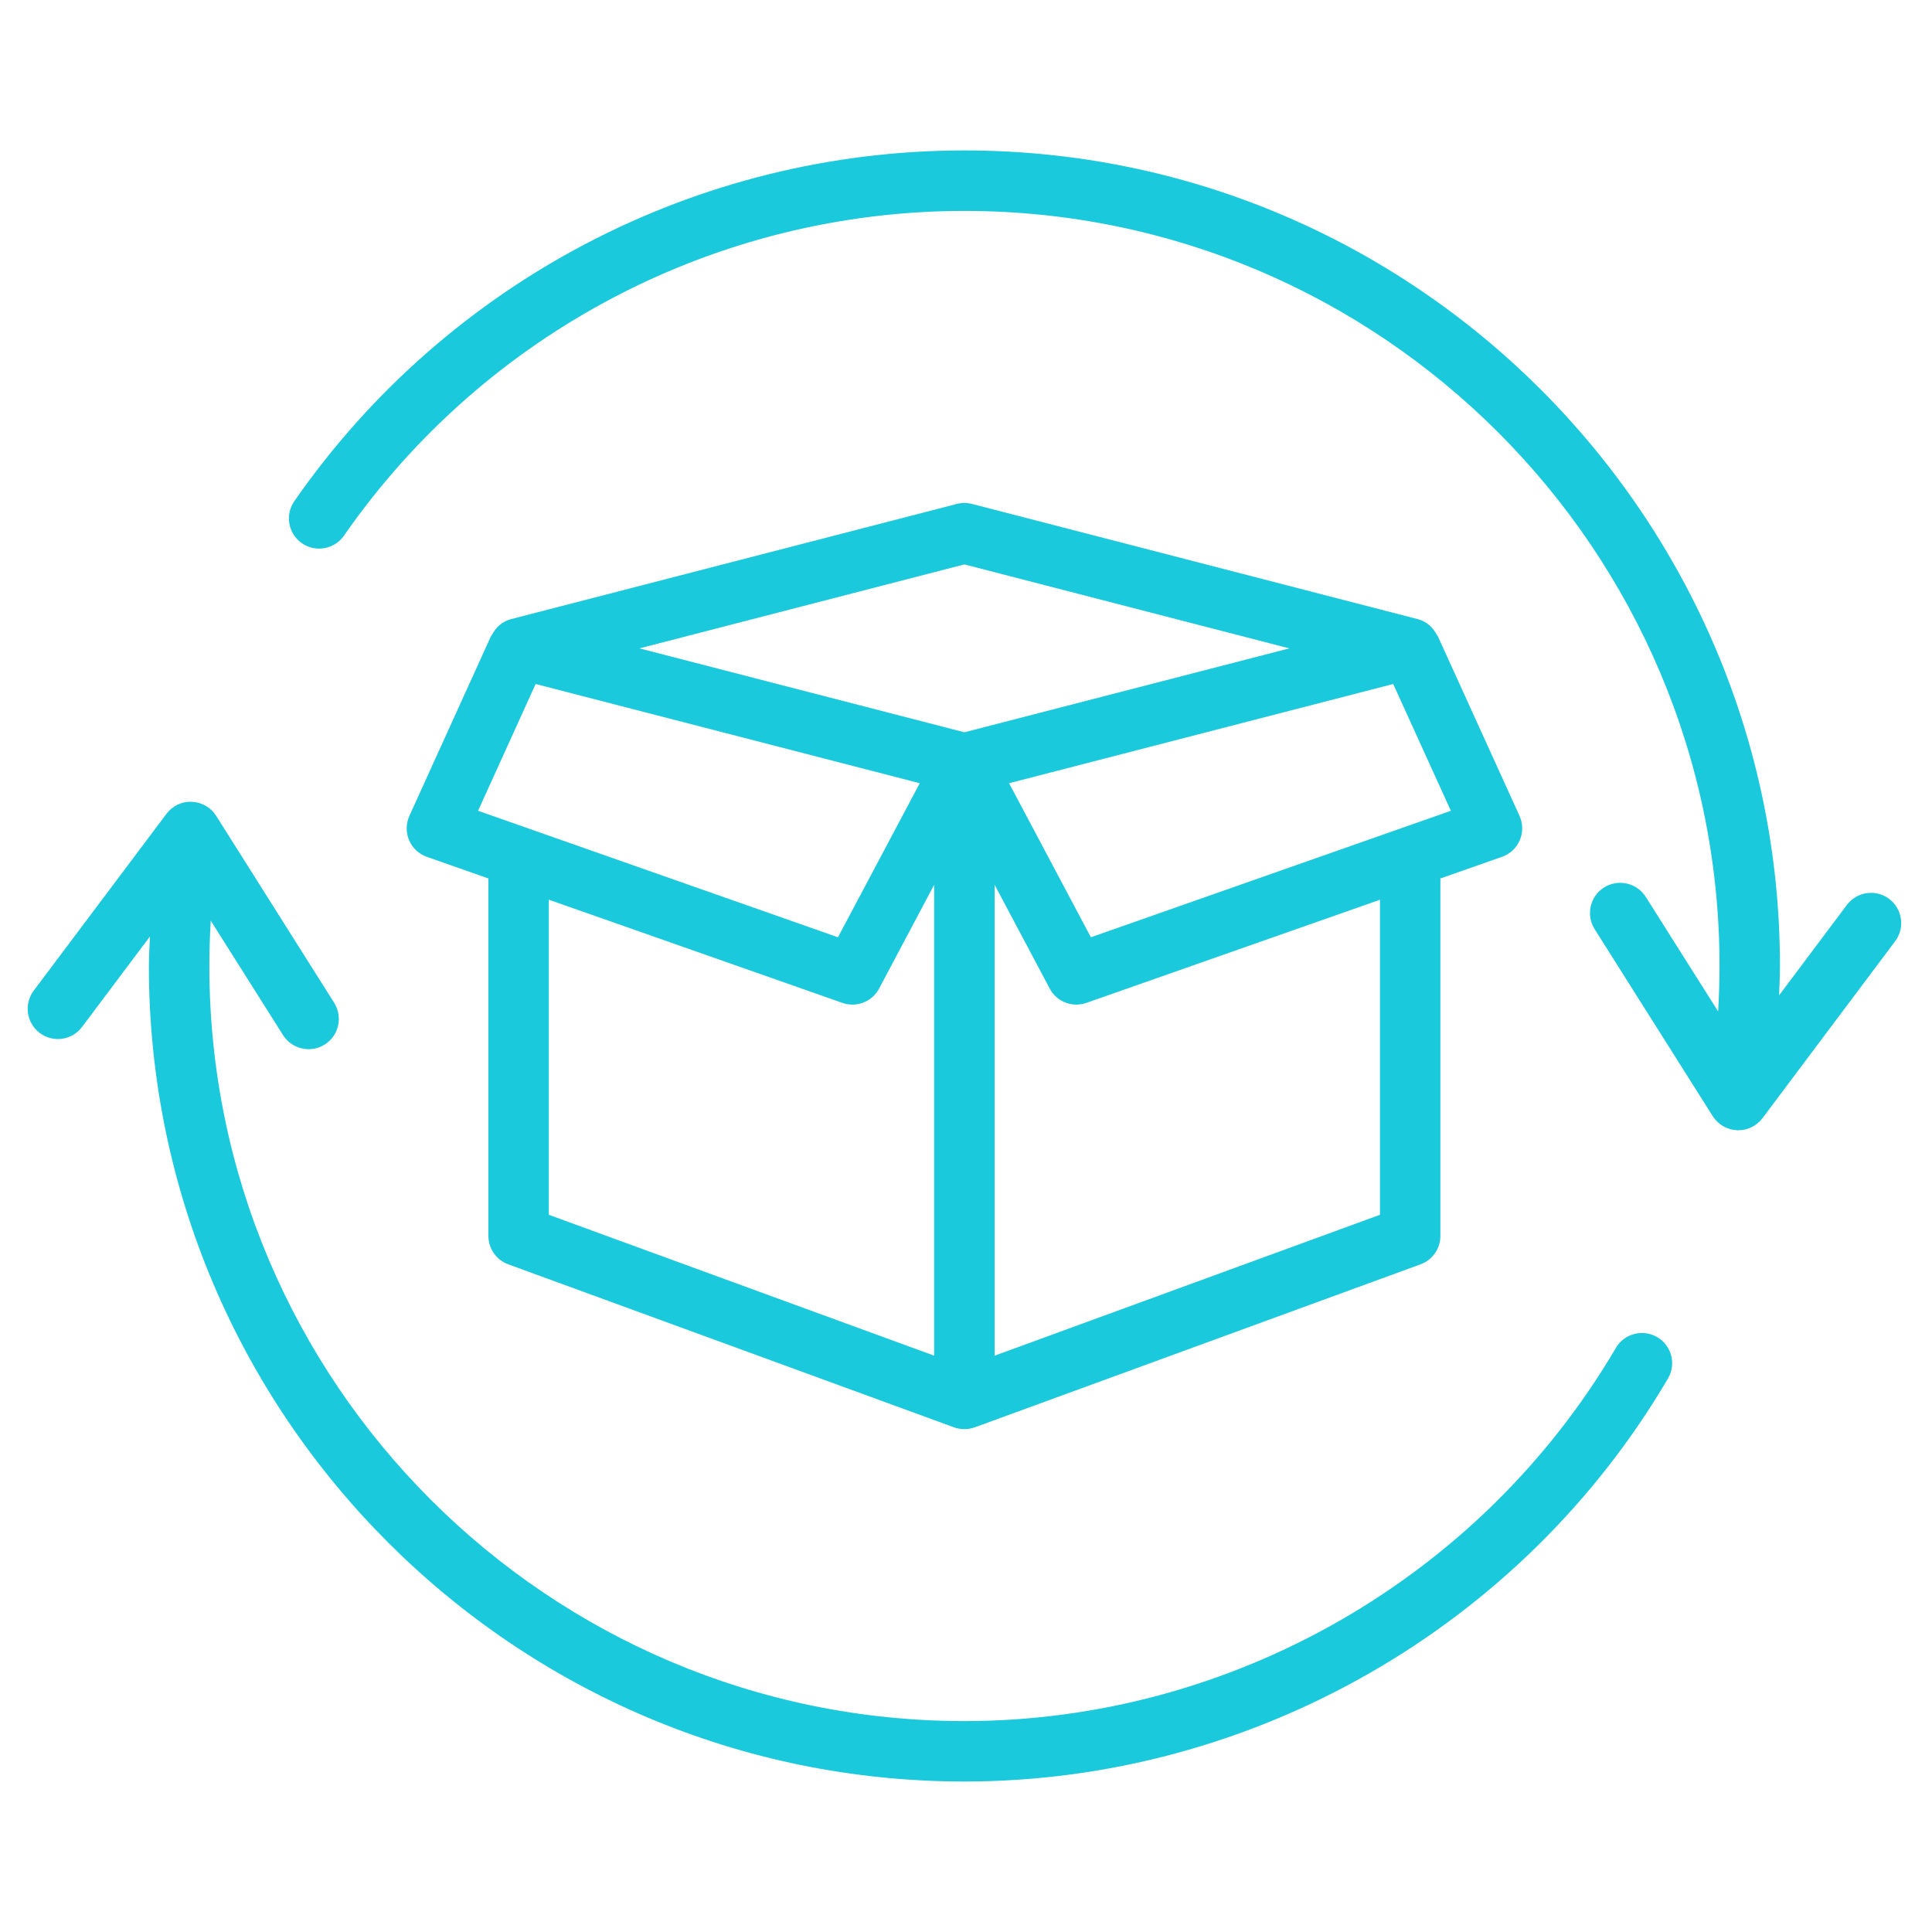
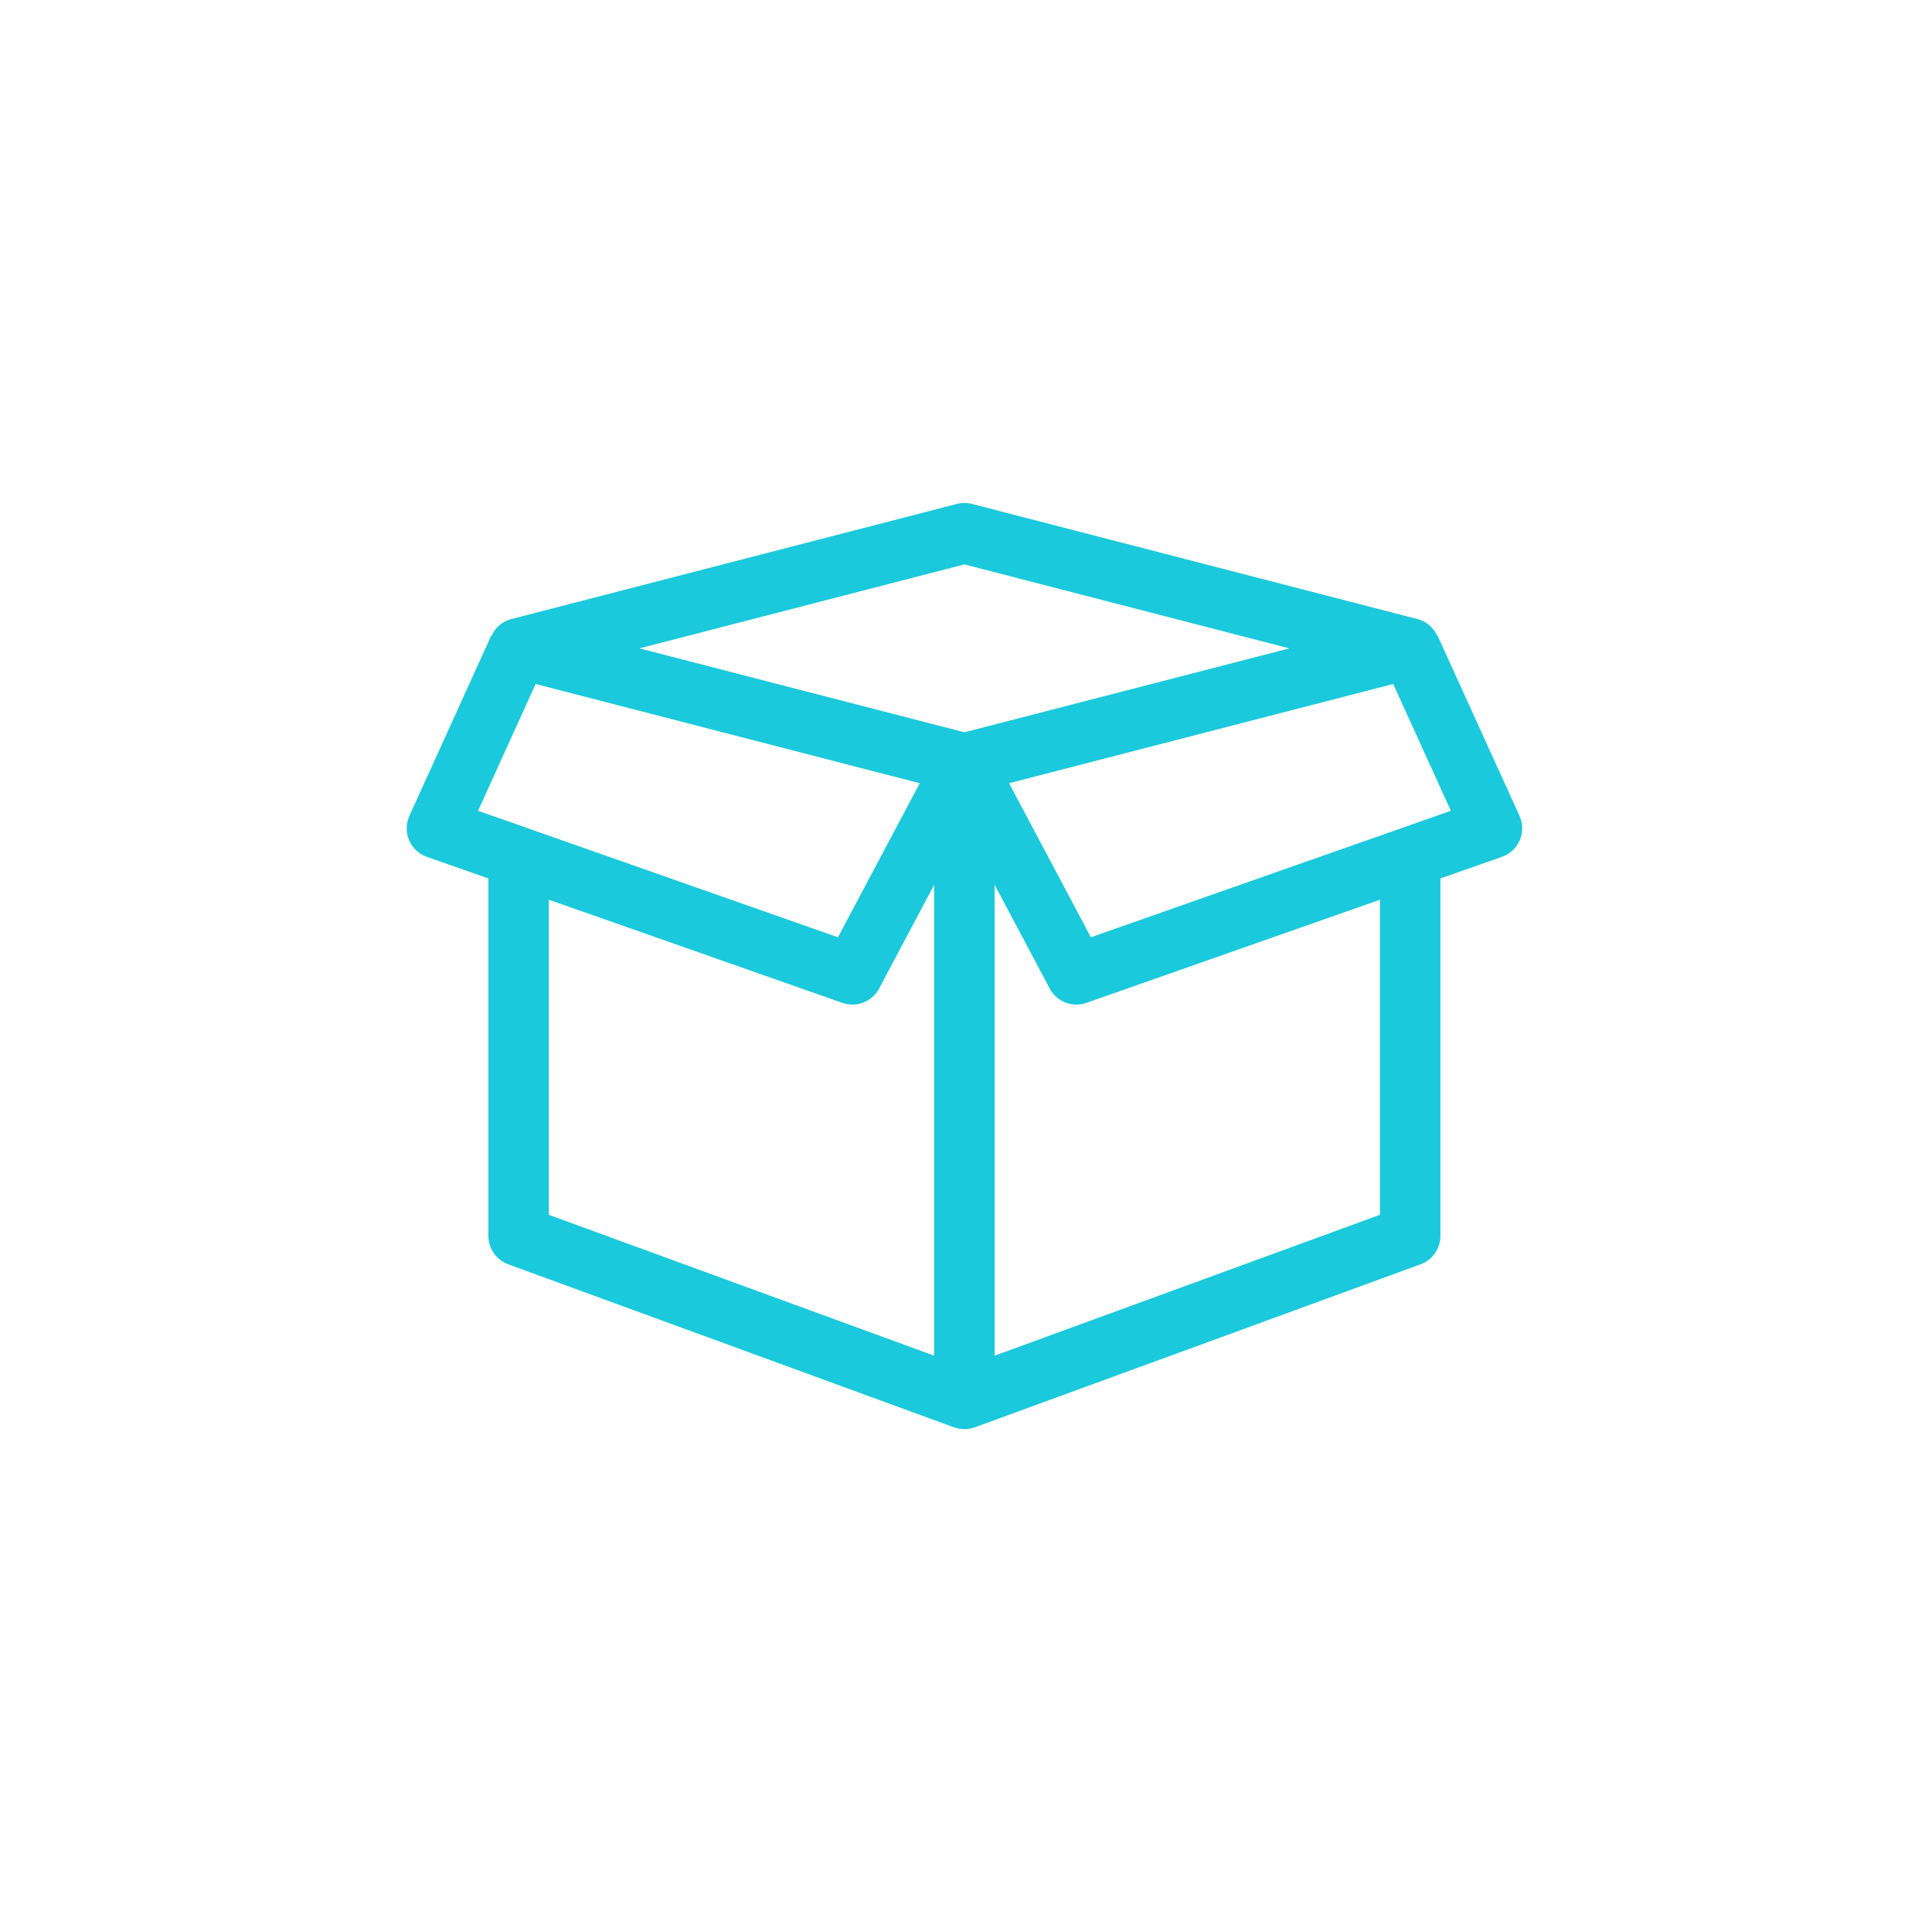
<svg xmlns="http://www.w3.org/2000/svg" version="1.0" preserveAspectRatio="xMidYMid meet" height="200" viewBox="0 0 150 150" zoomAndPan="magnify" width="200">
  <defs>
    <clipPath id="62e6ece675">
      <path clip-rule="nonzero" d="M 2 62 L 130 62 L 130 138.402 L 2 138.402 Z M 2 62" />
    </clipPath>
    <clipPath id="4c0b08da7f">
      <path clip-rule="nonzero" d="M 22 11.652 L 148 11.652 L 148 88 L 22 88 Z M 22 11.652" />
    </clipPath>
  </defs>
  <g clip-path="url(#62e6ece675)">
-     <path fill-rule="nonzero" fill-opacity="1" d="M 128.668 103.816 C 127.555 103.164 126.113 103.531 125.457 104.652 C 114.961 122.523 95.582 133.625 74.875 133.625 C 42.551 133.625 16.254 107.328 16.254 75 C 16.254 73.824 16.293 72.648 16.363 71.477 L 21.973 80.363 C 22.422 81.07 23.184 81.457 23.961 81.457 C 24.391 81.457 24.824 81.34 25.211 81.098 C 26.309 80.406 26.633 78.957 25.945 77.859 L 16.785 63.344 C 16.371 62.691 15.664 62.281 14.895 62.254 C 14.125 62.207 13.387 62.57 12.922 63.188 L 2.617 76.914 C 1.844 77.953 2.051 79.422 3.086 80.199 C 4.125 80.98 5.594 80.77 6.371 79.73 L 11.641 72.707 C 11.613 73.473 11.559 74.234 11.559 75 C 11.559 109.914 39.961 138.316 74.871 138.316 C 97.234 138.316 118.168 126.328 129.5 107.027 C 130.16 105.91 129.785 104.473 128.668 103.816 Z M 128.668 103.816" fill="#1ac9db" />
-   </g>
+     </g>
  <g clip-path="url(#4c0b08da7f)">
-     <path fill-rule="nonzero" fill-opacity="1" d="M 146.672 69.789 C 145.633 69.012 144.164 69.227 143.391 70.258 L 138.129 77.277 C 138.156 76.52 138.195 75.758 138.195 75 C 138.195 40.086 109.793 11.68 74.879 11.68 C 54.141 11.68 34.695 21.859 22.852 38.91 C 22.113 39.977 22.375 41.438 23.441 42.176 C 24.508 42.914 25.969 42.648 26.707 41.586 C 37.672 25.801 55.68 16.375 74.879 16.375 C 107.203 16.375 133.504 42.672 133.504 75 C 133.504 76.176 133.465 77.352 133.395 78.527 L 127.777 69.637 C 127.09 68.543 125.637 68.215 124.539 68.902 C 123.445 69.594 123.117 71.047 123.809 72.141 L 132.977 86.66 C 133.391 87.312 134.098 87.719 134.867 87.75 C 134.902 87.75 134.93 87.754 134.961 87.754 C 135.699 87.754 136.395 87.406 136.84 86.812 L 147.141 73.074 C 147.918 72.039 147.707 70.566 146.672 69.789 Z M 146.672 69.789" fill="#1ac9db" />
-   </g>
+     </g>
  <path fill-rule="nonzero" fill-opacity="1" d="M 39.457 98.16 L 74.066 110.816 C 74.328 110.91 74.602 110.957 74.875 110.957 C 75.148 110.957 75.418 110.91 75.684 110.816 L 110.293 98.16 C 111.219 97.82 111.832 96.941 111.832 95.957 L 111.832 68.203 L 116.617 66.523 C 117.238 66.305 117.738 65.836 117.996 65.23 C 118.254 64.625 118.246 63.941 117.973 63.34 L 111.621 49.371 C 111.613 49.348 111.582 49.344 111.57 49.324 C 111.277 48.723 110.754 48.246 110.074 48.07 L 75.461 39.125 C 75.078 39.027 74.672 39.027 74.289 39.125 L 39.676 48.07 C 38.992 48.246 38.473 48.723 38.176 49.328 C 38.164 49.348 38.133 49.352 38.129 49.371 L 31.785 63.344 C 31.516 63.945 31.504 64.629 31.762 65.234 C 32.02 65.84 32.52 66.309 33.145 66.527 L 37.918 68.203 L 37.918 95.957 C 37.918 96.941 38.535 97.82 39.457 98.16 Z M 42.609 69.852 L 65.402 77.863 C 65.656 77.953 65.922 77.996 66.18 77.996 C 67.027 77.996 67.836 77.539 68.254 76.75 L 72.527 68.695 L 72.527 105.254 L 42.609 94.316 Z M 107.141 94.316 L 77.223 105.254 L 77.223 68.695 L 81.5 76.75 C 81.914 77.535 82.723 77.996 83.57 77.996 C 83.828 77.996 84.094 77.953 84.348 77.863 L 107.141 69.855 Z M 84.695 72.77 L 78.344 60.809 L 108.168 53.105 L 112.645 62.949 Z M 74.875 43.82 L 100.105 50.34 L 74.875 56.855 L 49.645 50.34 Z M 41.586 53.105 L 71.41 60.809 L 65.059 72.77 L 37.117 62.949 Z M 41.586 53.105" fill="#1ac9db" />
</svg>